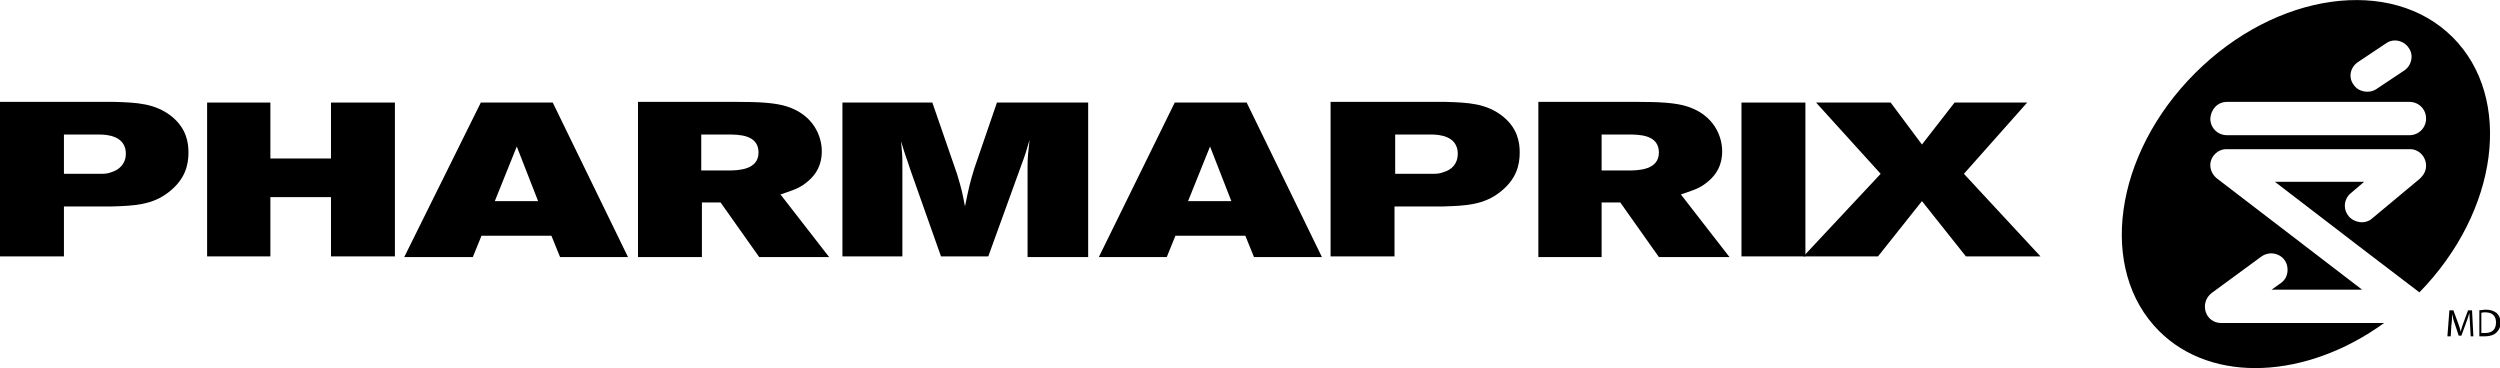
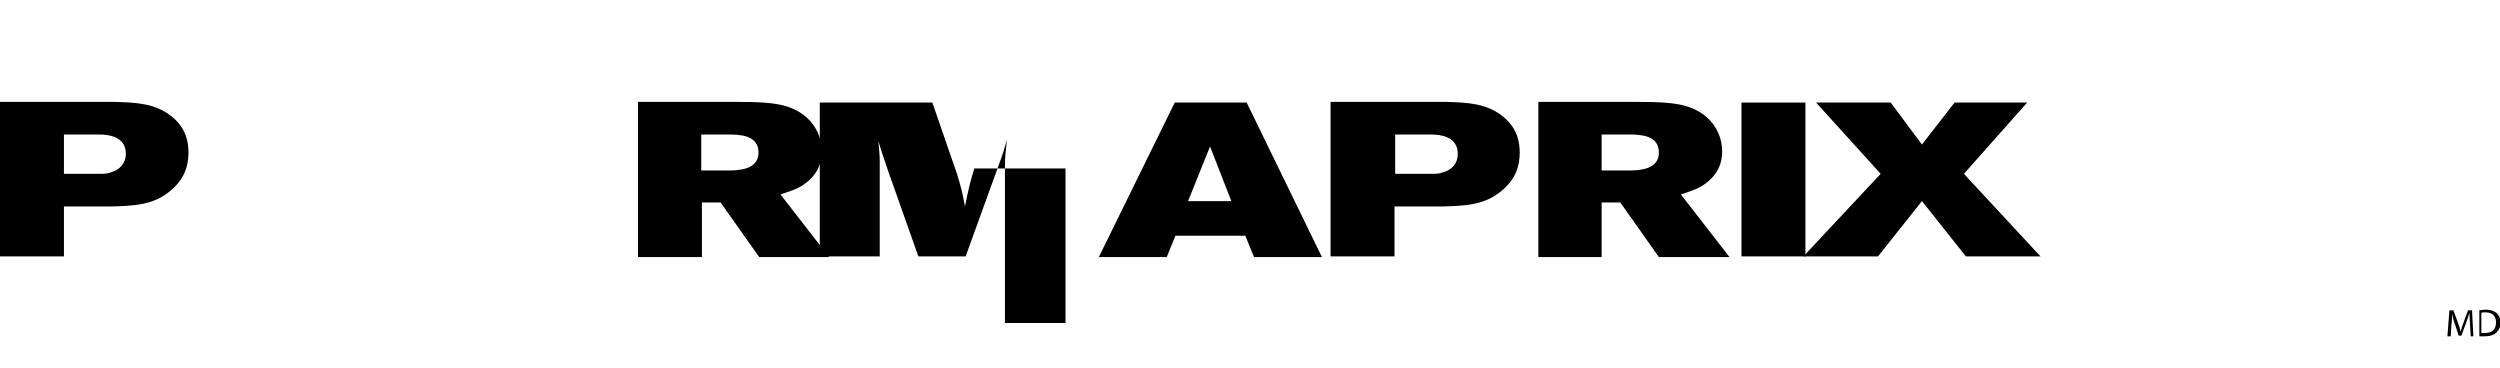
<svg xmlns="http://www.w3.org/2000/svg" version="1.1" id="Layer_1" x="0px" y="0px" viewBox="0 0 375.4 55.3" enable-background="new 0 0 375.4 55.3" xml:space="preserve">
  <path d="M9.6,20.2v5.9H15c0.5,0,1.1,0,1.6-0.2c1.4-0.4,2.3-1.4,2.3-2.8c0-2.7-2.8-2.9-4-2.9H9.6L9.6,20.2z M0,15.3h17.2  c3.3,0.1,6.1,0.2,8.6,2.2c2.2,1.8,2.5,3.9,2.5,5.4c0,1.9-0.5,4-2.9,5.9c-2.5,2-5.3,2.1-8.6,2.2H9.6v7.5H0V15.3L0,15.3z" />
-   <polygon points="31.1,15.4 40.6,15.4 40.6,23.8 49.7,23.8 49.7,15.4 59.3,15.4 59.3,38.5 49.7,38.5 49.7,29.6 40.6,29.6 40.6,38.5   31.1,38.5 31.1,15.4 " />
-   <path d="M77.6,22l-3.3,8.2h6.5L77.6,22L77.6,22z M72.2,15.4H83l11.3,23.2H84.1l-1.3-3.2H72.3l-1.3,3.2H60.7L72.2,15.4L72.2,15.4z" />
  <path d="M105.3,20.2v5.4h4c1.6,0,4.6-0.1,4.6-2.7c0-2.7-3-2.7-4.6-2.7H105.3L105.3,20.2z M95.8,15.3h15c2.9,0,5.6,0.1,7.4,0.7  c4,1.3,5.2,4.5,5.2,6.7c0,0.9-0.1,3-2.3,4.7c-1.2,1-2.5,1.3-3.9,1.8l7.3,9.4H114l-5.8-8.2h-2.8v8.2h-9.6V15.3L95.8,15.3z" />
-   <path d="M126.4,15.4H140l3.7,10.7c0.7,2.3,0.8,2.8,1.2,4.9c0.6-2.9,0.7-3.4,1.4-5.7l3.4-9.9h13.7v23.2h-9.1V25.1  c0-1.7,0.1-2.1,0.3-4.1c-0.5,1.7-0.6,2.1-1.2,3.7l-5,13.8h-7.1l-4.6-13c-0.6-1.9-0.7-1.9-1.4-4.3c0.1,1.4,0.2,1.8,0.2,3.1v14.2h-9  V15.4L126.4,15.4z" />
+   <path d="M126.4,15.4H140l3.7,10.7c0.7,2.3,0.8,2.8,1.2,4.9c0.6-2.9,0.7-3.4,1.4-5.7h13.7v23.2h-9.1V25.1  c0-1.7,0.1-2.1,0.3-4.1c-0.5,1.7-0.6,2.1-1.2,3.7l-5,13.8h-7.1l-4.6-13c-0.6-1.9-0.7-1.9-1.4-4.3c0.1,1.4,0.2,1.8,0.2,3.1v14.2h-9  V15.4L126.4,15.4z" />
  <path d="M181.7,22l-3.3,8.2h6.5L181.7,22L181.7,22z M176.4,15.4h10.8l11.3,23.2h-10.2l-1.3-3.2h-10.5l-1.3,3.2h-10.2L176.4,15.4  L176.4,15.4z" />
  <path d="M209.5,20.2v5.9h5.5c0.5,0,1.1,0,1.6-0.2c1.5-0.4,2.3-1.4,2.3-2.8c0-2.7-2.8-2.9-4-2.9H209.5L209.5,20.2z M199.9,15.3h17.2  c3.3,0.1,6.1,0.2,8.6,2.2c2.2,1.8,2.5,3.9,2.5,5.4c0,1.9-0.5,4-2.9,5.9c-2.5,2-5.3,2.1-8.6,2.2h-7.3v7.5h-9.6V15.3L199.9,15.3z" />
  <path d="M240.5,20.2v5.4h4c1.6,0,4.6-0.1,4.6-2.7c0-2.7-3-2.7-4.6-2.7H240.5L240.5,20.2z M231,15.3h15c2.9,0,5.6,0.1,7.4,0.7  c4,1.3,5.2,4.5,5.2,6.7c0,0.9-0.1,3-2.3,4.7c-1.2,1-2.5,1.3-3.9,1.8l7.3,9.4h-10.6l-5.8-8.2h-2.8v8.2H231V15.3L231,15.3z" />
  <polygon points="261.5,15.4 271.1,15.4 271.1,38.5 261.5,38.5 261.5,15.4 " />
  <polygon points="293.5,15.4 304.4,15.4 294.9,26.1 306.4,38.5 295.2,38.5 288.6,30.2 282,38.5 270.8,38.5 282.4,26.1 272.7,15.4   283.9,15.4 288.6,21.7 293.5,15.4 " />
-   <path d="M333.5,48.5c-1.1,0-2-0.7-2.3-1.7c-0.3-1,0-2.1,0.9-2.8l7.5-5.5c1.6-1.1,3.9-0.1,3.9,2c0,0.8-0.3,1.5-1,2c0,0-1,0.7-1.4,1  c5.1,0,8.7,0,13.6,0c-7.2-5.5-21.8-16.7-21.8-16.7c-0.5-0.4-1-1.1-1-2c0-1.3,1.1-2.4,2.4-2.4h27.6c1.3,0,2.4,1.1,2.4,2.5  c0,0.9-0.5,1.5-0.9,1.9l-7.2,6c-1,0.9-2.6,0.7-3.5-0.3c-0.4-0.5-0.6-1-0.6-1.6c0-0.7,0.3-1.4,0.9-1.9c0,0,1.2-1,2-1.7  c-5,0-8.2,0-13.4,0c6.5,5,19.3,14.8,21.7,16.6c11.9-12.2,14.1-29.2,5-38.3c-9.2-9.2-26.5-6.8-38.7,5.4  c-12.2,12.2-14.6,29.5-5.4,38.7c8,8,22.2,7.2,33.8-1.2H333.5z M354.1,9.3l4.2-2.8c1.1-0.8,2.7-0.4,3.4,0.7c0.8,1.1,0.4,2.7-0.7,3.4  l-4.2,2.8c-1.1,0.7-2.7,0.4-3.4-0.7C352.6,11.6,352.9,10.1,354.1,9.3z M334.4,15.3h27.4c1.4,0,2.5,1.1,2.5,2.5  c0,1.4-1.1,2.5-2.5,2.5h-27.4c-1.4,0-2.5-1.1-2.5-2.5C332,16.4,333,15.3,334.4,15.3z" />
  <path d="M370.9,48.7c0-0.5-0.1-1.2-0.1-1.7h0c-0.1,0.4-0.3,0.9-0.5,1.5l-0.7,1.9h-0.4l-0.6-1.8c-0.2-0.5-0.3-1-0.4-1.5h0  c0,0.5,0,1.1-0.1,1.7l-0.1,1.7h-0.5l0.3-3.9h0.6l0.7,1.9c0.2,0.5,0.3,0.9,0.4,1.3h0c0.1-0.4,0.2-0.8,0.4-1.3l0.7-1.9h0.6l0.2,3.9  H371L370.9,48.7L370.9,48.7z" />
  <path d="M372.7,50c0.1,0,0.3,0,0.5,0c1.1,0,1.6-0.6,1.6-1.6c0-0.9-0.5-1.5-1.6-1.5c-0.3,0-0.5,0-0.6,0.1V50L372.7,50z M372.2,46.6  c0.3,0,0.7-0.1,1.1-0.1c0.7,0,1.2,0.2,1.6,0.5c0.3,0.3,0.6,0.8,0.6,1.4c0,0.6-0.2,1.1-0.6,1.5c-0.4,0.4-1,0.6-1.7,0.6  c-0.4,0-0.7,0-0.9,0V46.6L372.2,46.6z" />
</svg>